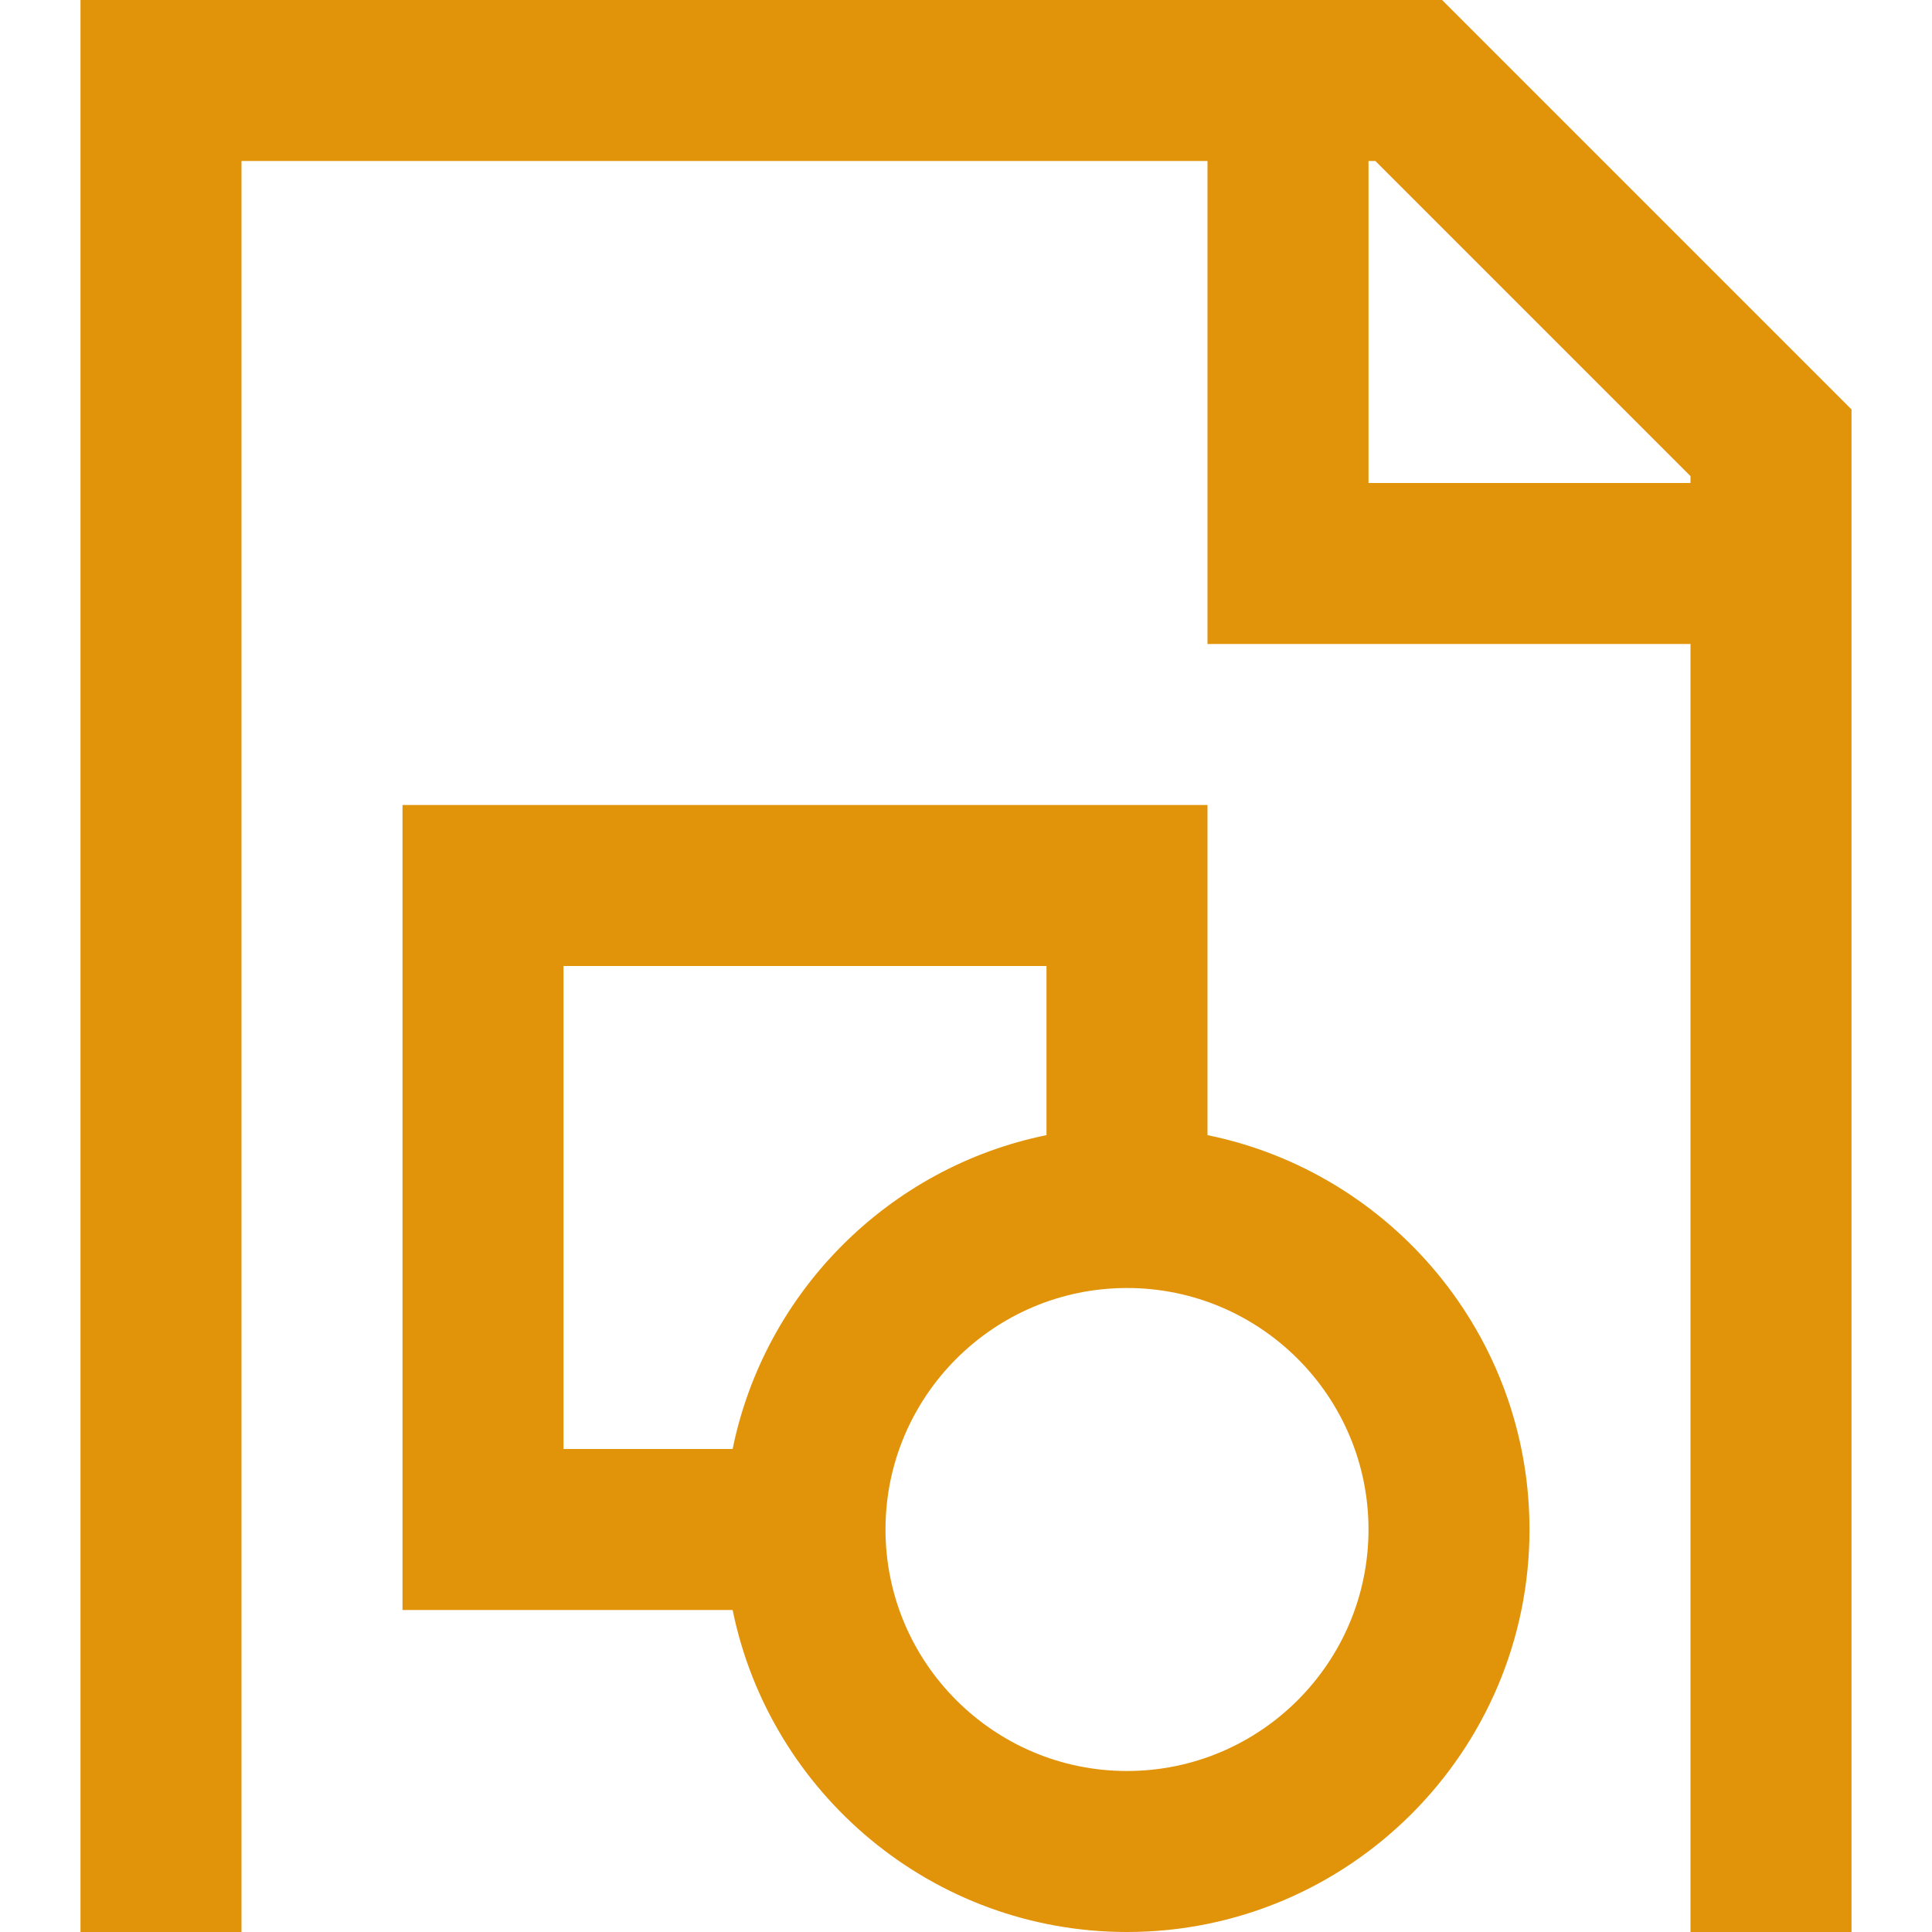
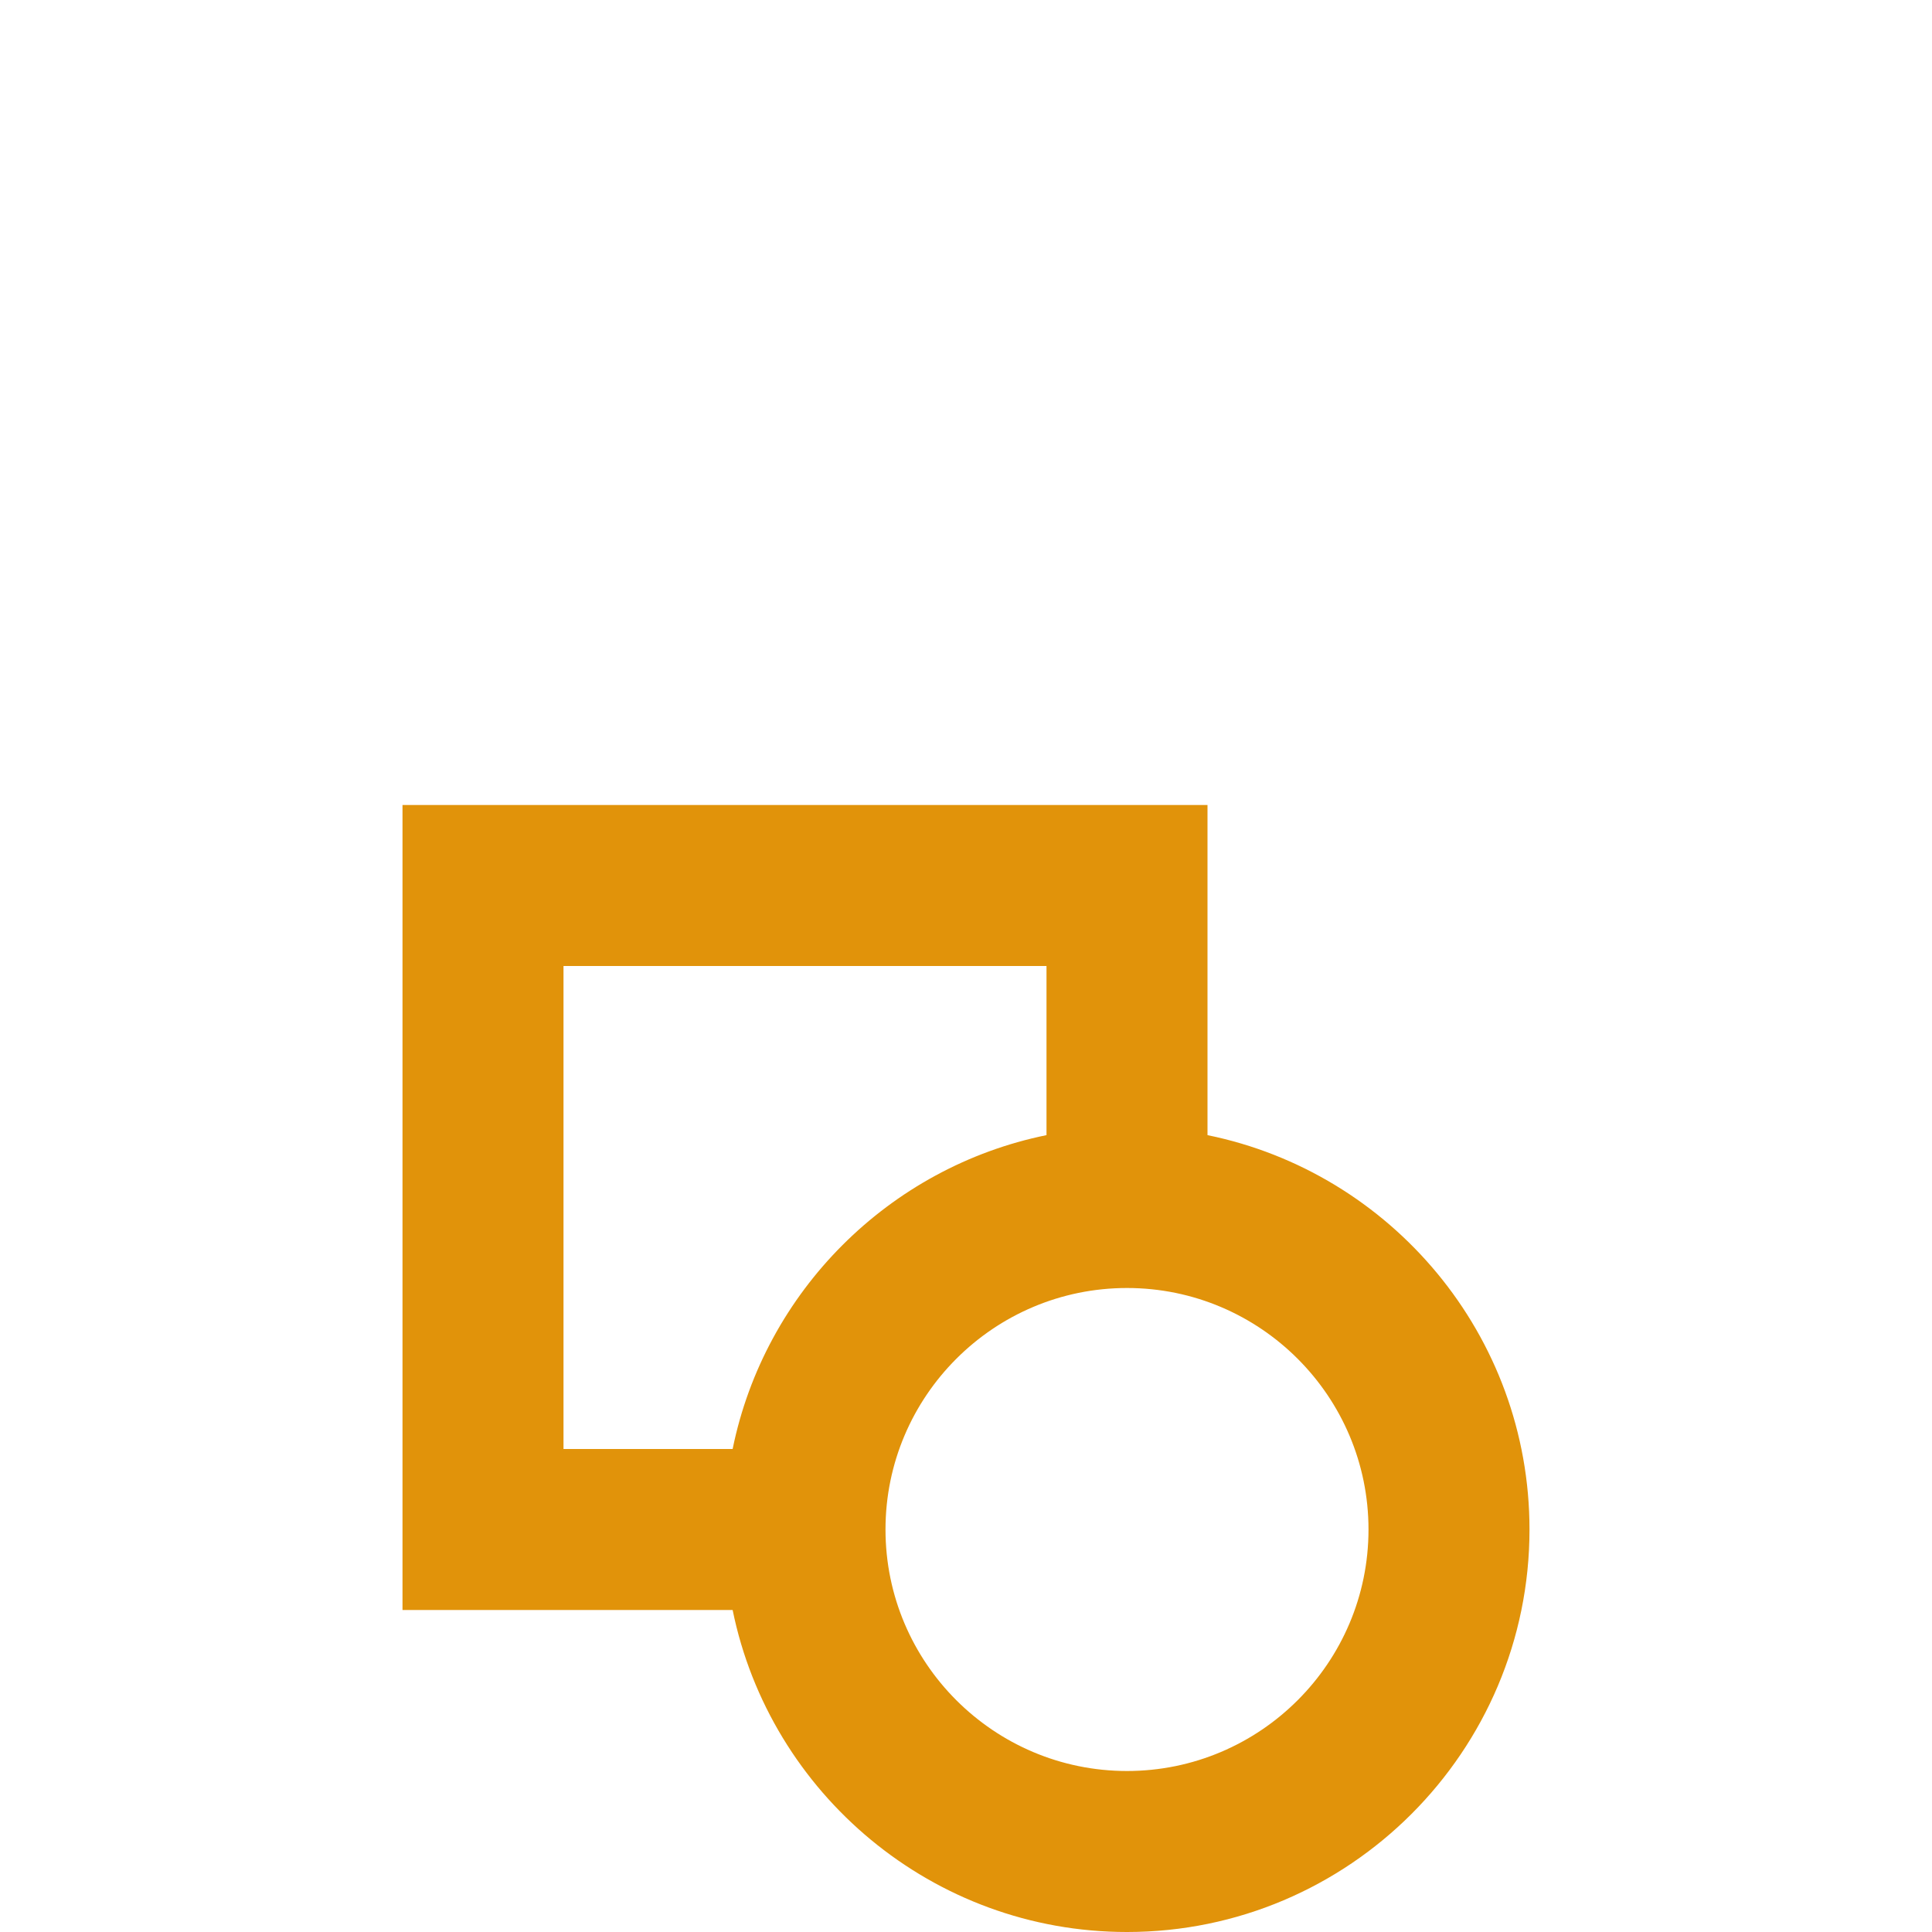
<svg xmlns="http://www.w3.org/2000/svg" viewBox="0 0 384 384" fill-rule="evenodd" clip-rule="evenodd" stroke-linejoin="round" stroke-miterlimit="1.414">
  <path d="M80 160v160h65.617c7.43 36.473 39.75 64 78.383 64 44.113 0 80-35.887 80-80 0-38.633-27.527-70.953-64-78.383V160H80zm65.617 128H112v-96h96v33.617c-31.297 6.375-56.008 31.086-62.383 62.383zM272 304c0 26.473-21.527 48-48 48s-48-21.527-48-48 21.527-48 48-48 48 21.527 48 48z" fill="#e1930a" fill-rule="nonzero" />
-   <path d="M272 0H16v384h32V32h192v96h96v256h32V81.375L286.625 0H272zm64 96h-64V32h1.375L336 94.625V96z" fill="#e1930a" fill-rule="nonzero" />
</svg>